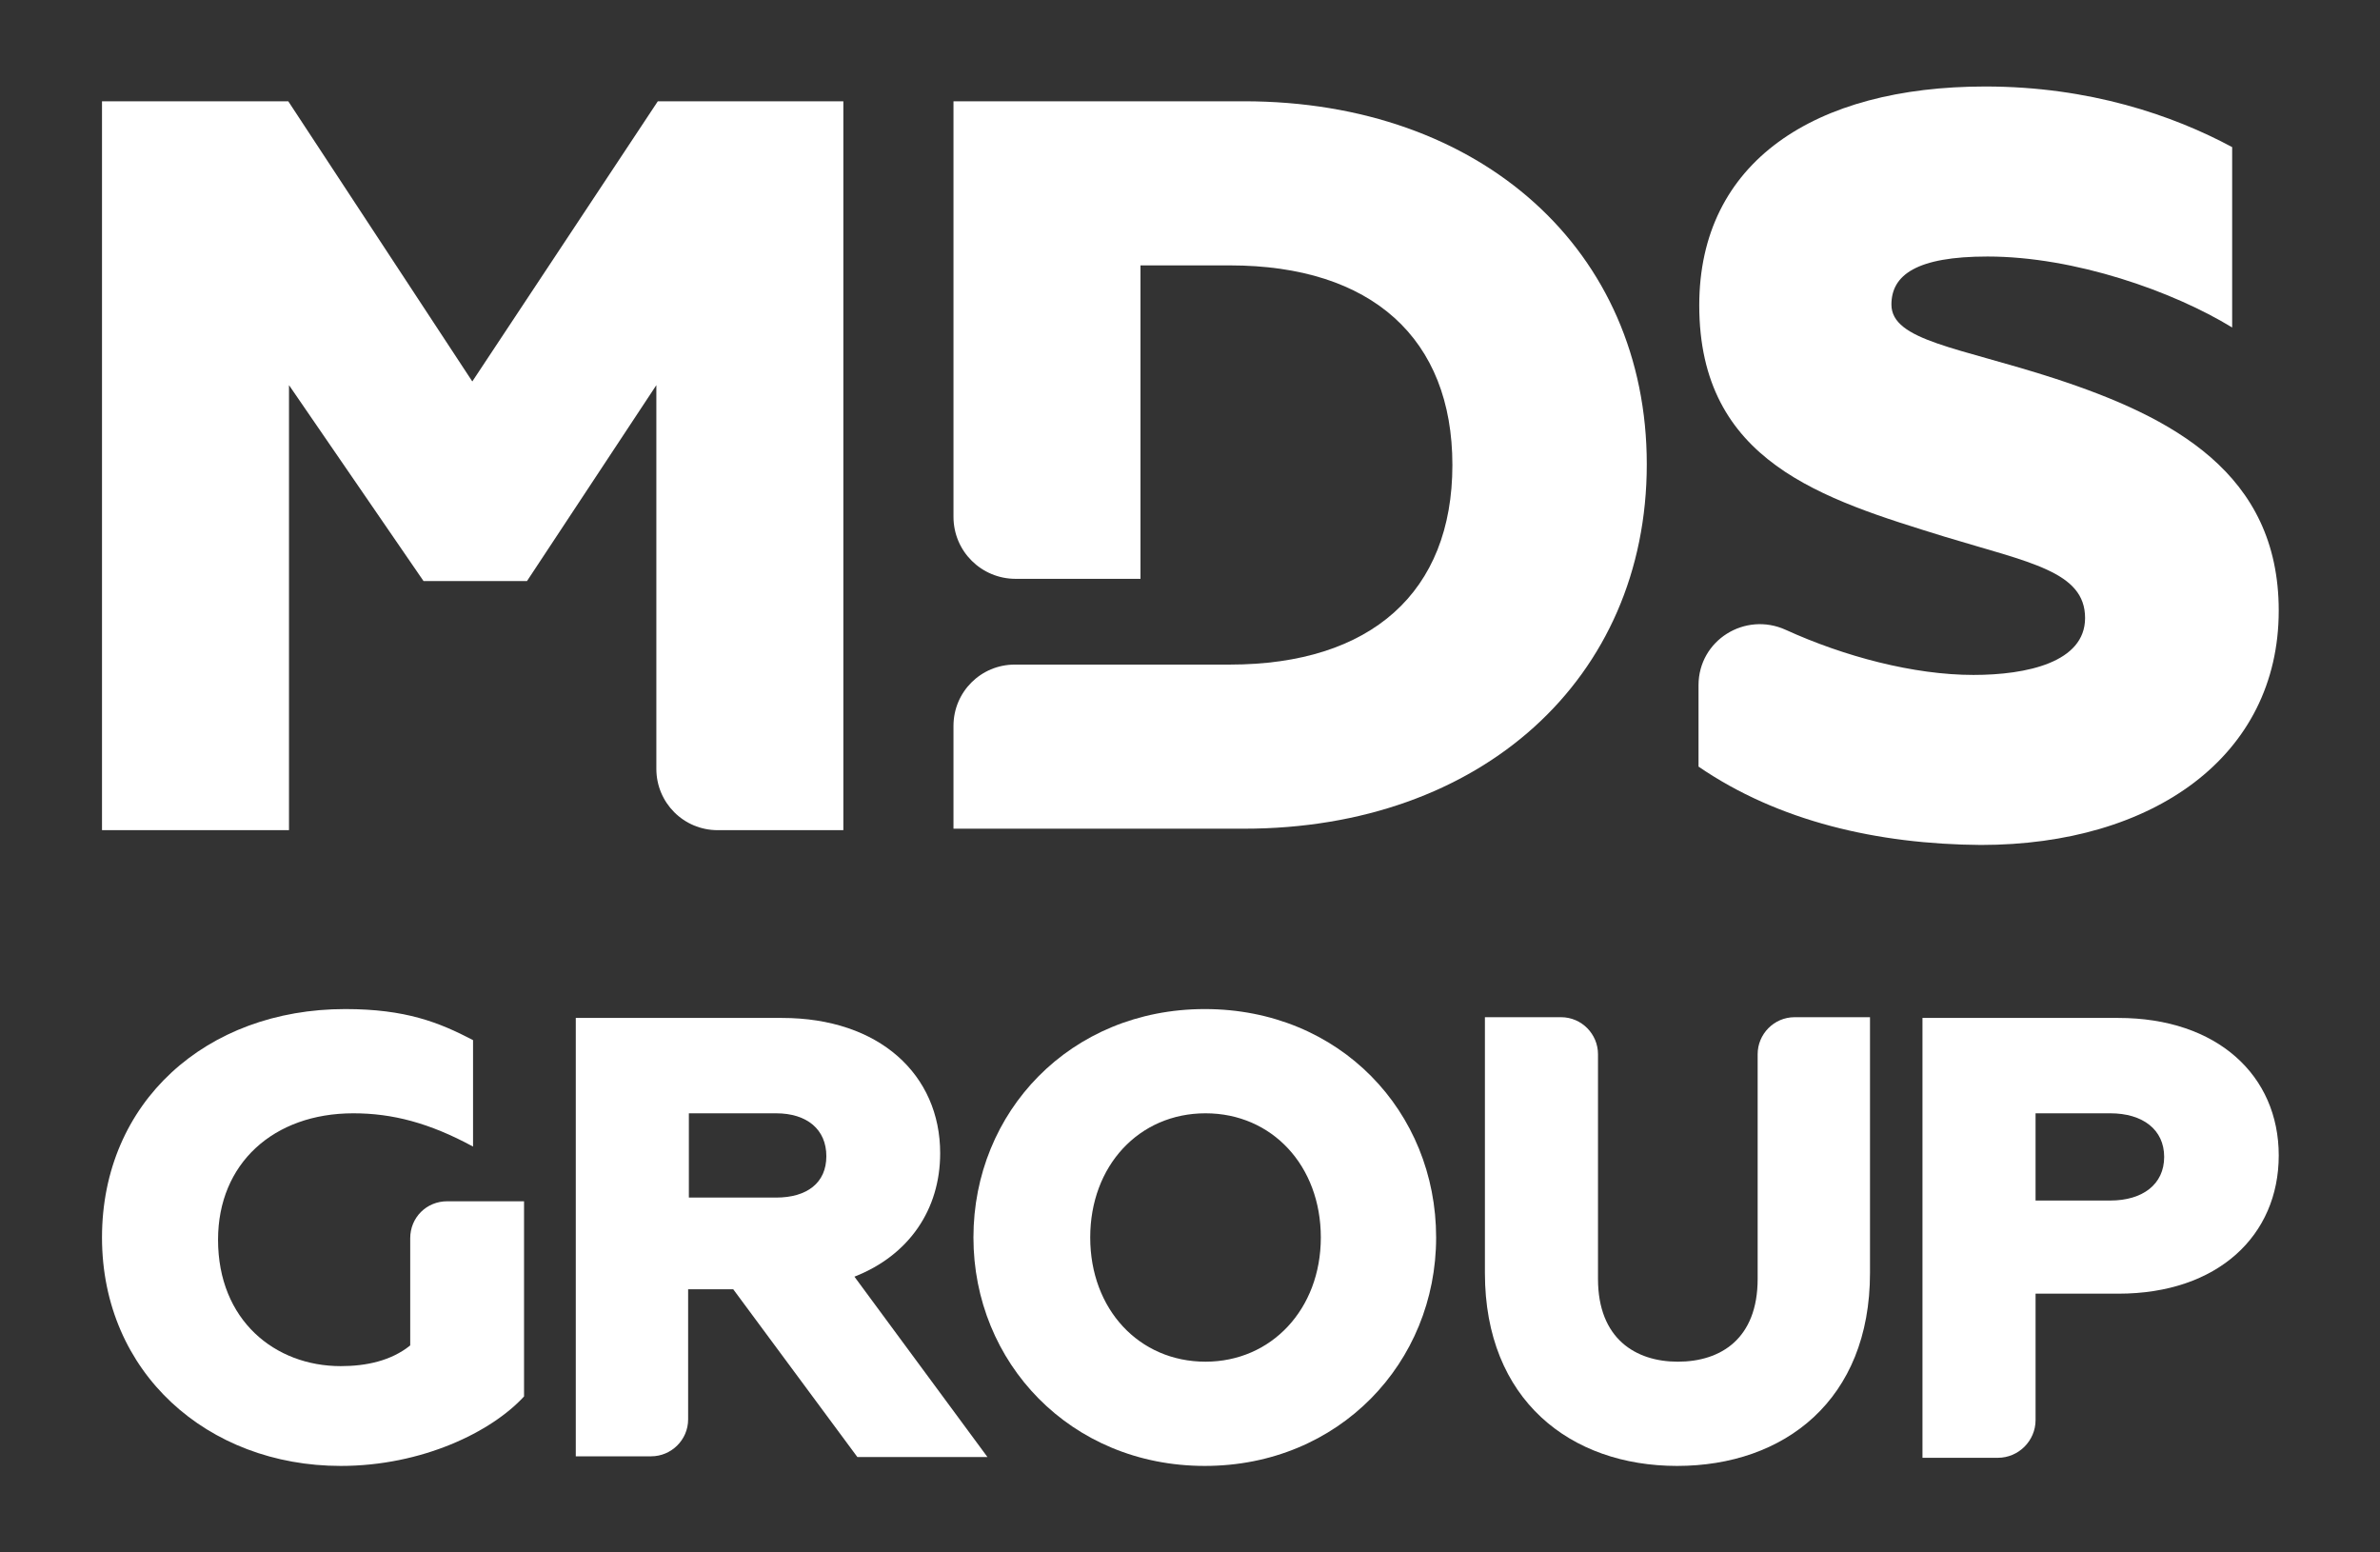
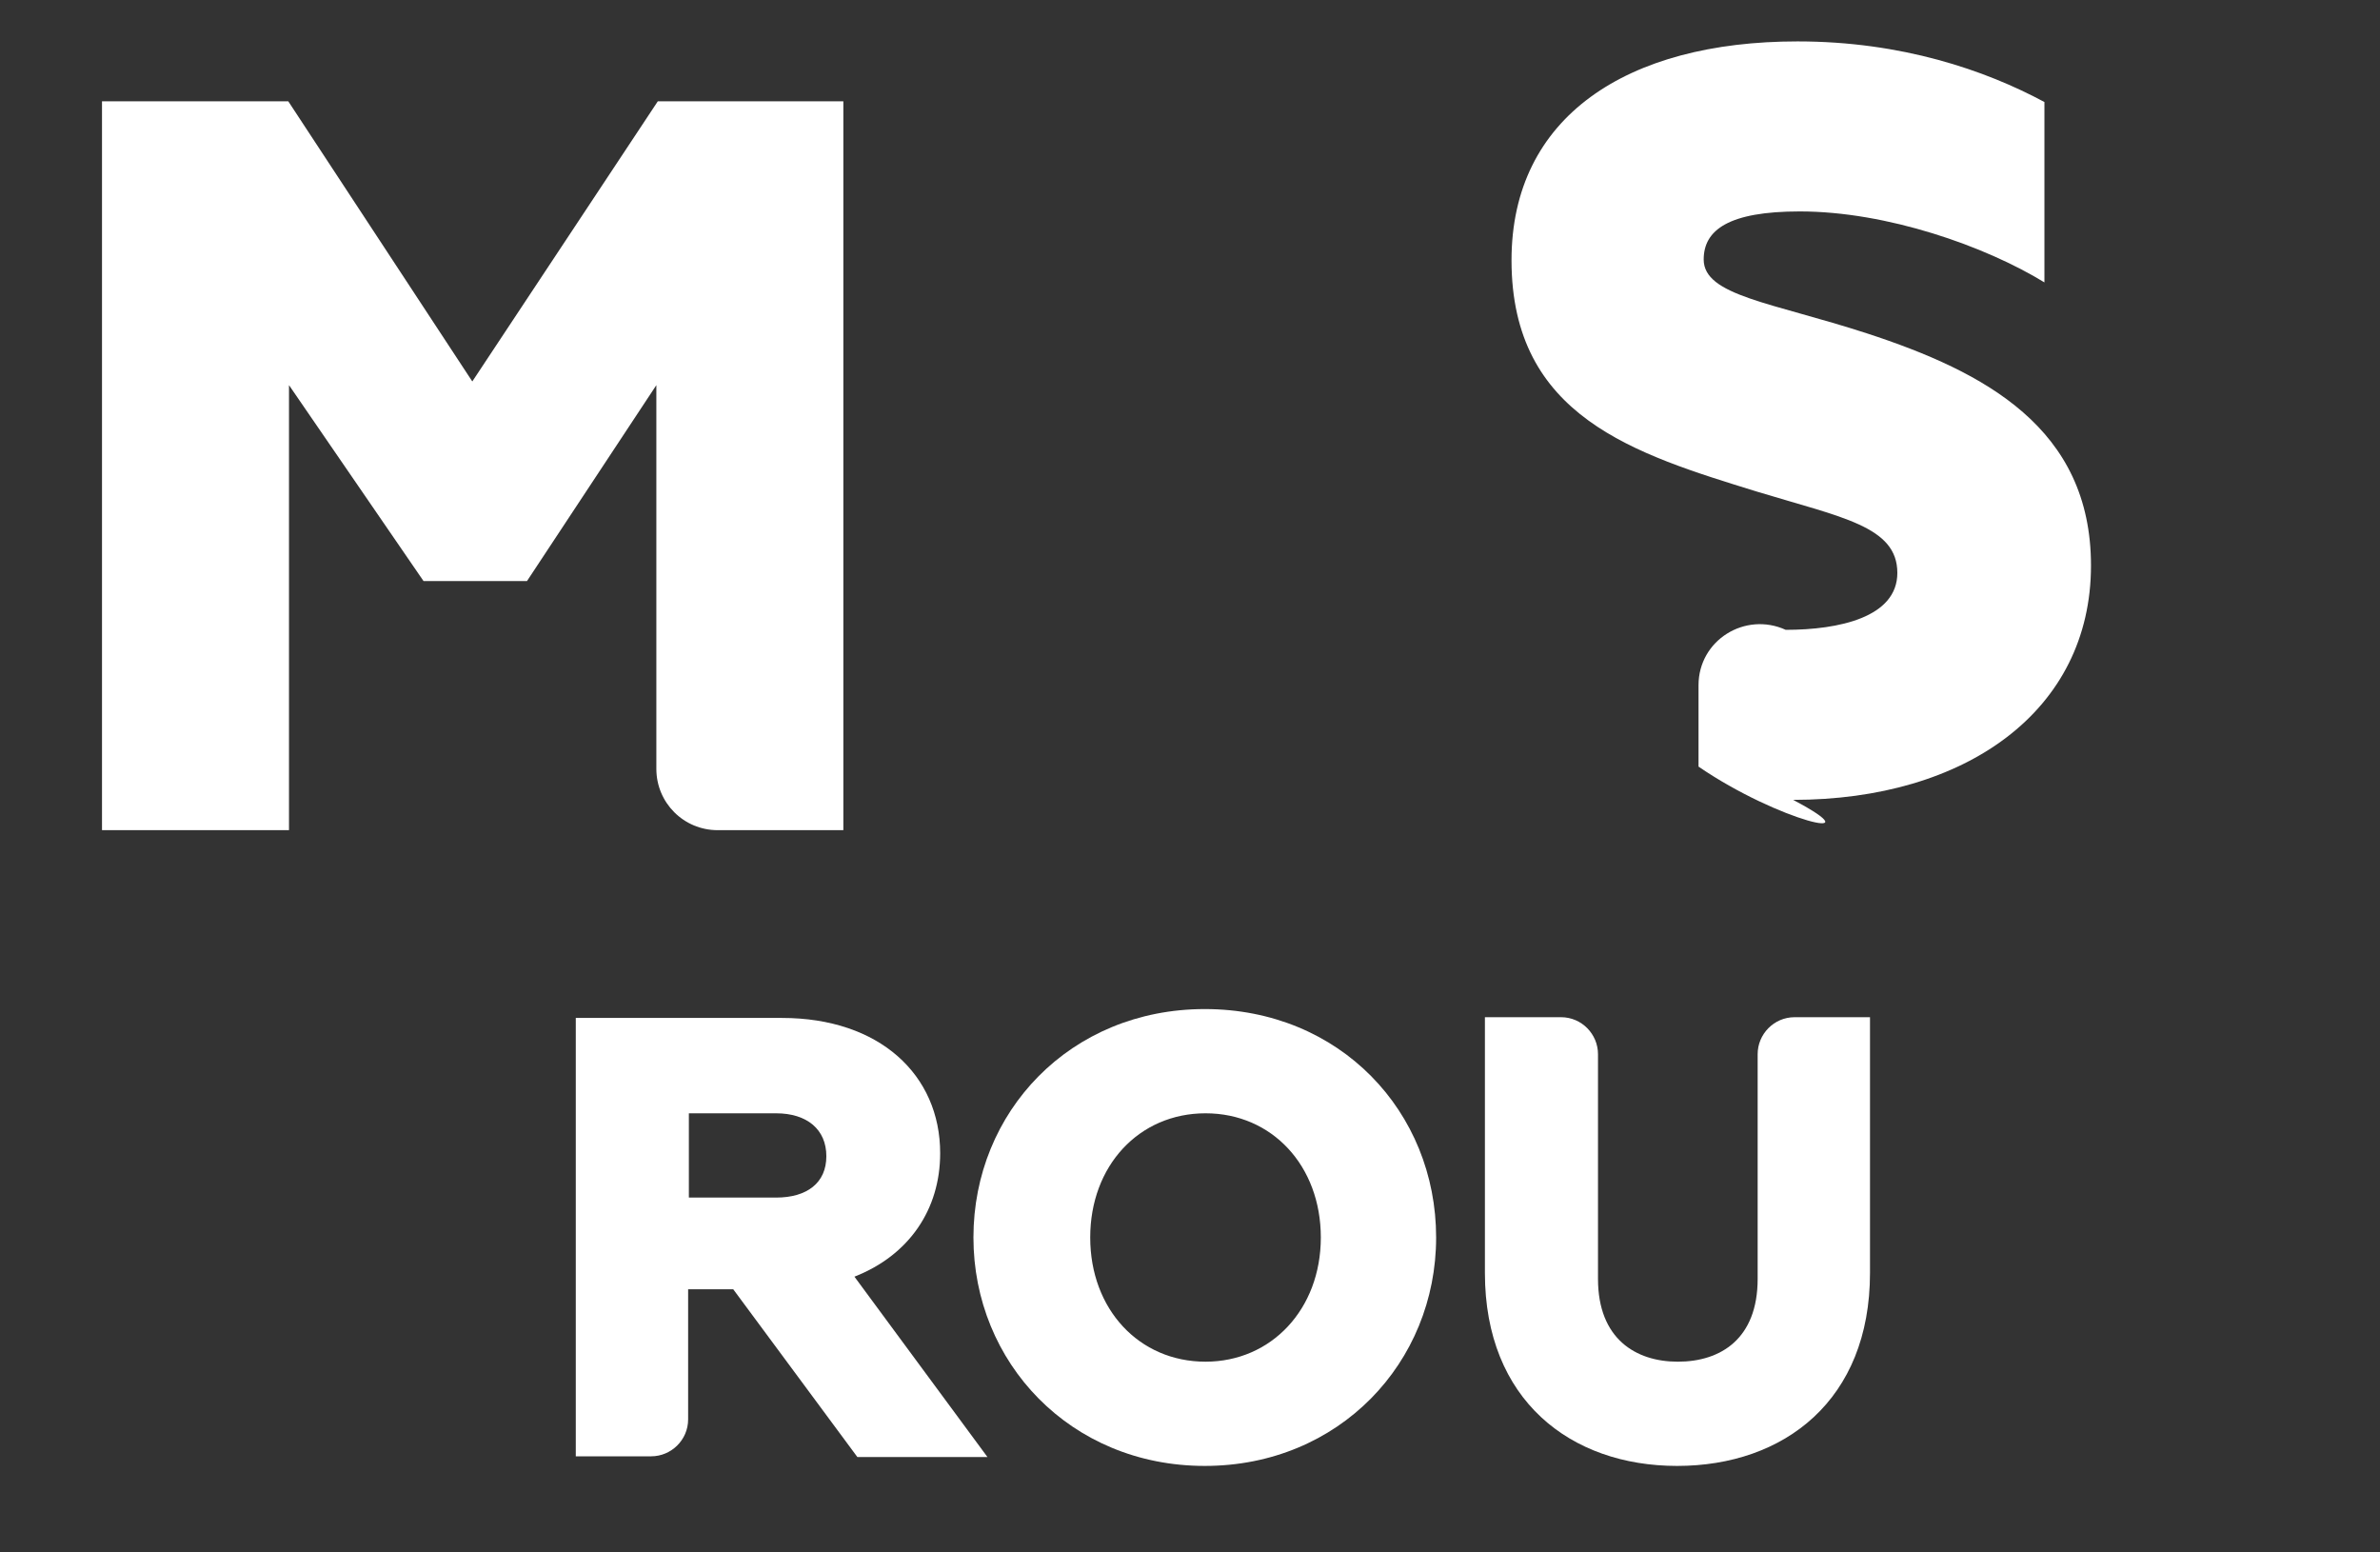
<svg xmlns="http://www.w3.org/2000/svg" version="1.1" id="Camada_1" x="0px" y="0px" viewBox="0 0 322 210" style="enable-background:new 0 0 322 210;" xml:space="preserve">
  <rect x="0" y="0" width="322" height="210" fill="#333333" stroke="none" />
  <style type="text/css">
	.st0{fill:#FFFFFF;}
</style>
  <g>
-     <path class="st0" d="M168.3,13.7H129v56.2c0,4.7,3.8,8.4,8.4,8.4h16.9V35.9h12.1c19.2,0,30.1,9.9,30.1,27c0,17.2-11,27-30.1,27   h-12.1v0h-17c-4.6,0-8.3,3.7-8.3,8.3v13.9h39.3c32.1,0,54.5-20.3,54.5-49.3C222.8,33.9,200.4,13.7,168.3,13.7" />
    <path class="st0" d="M13.8,13.7H39l24.9,37.9L89,13.7h25.1v98.6H97.1c-4.6,0-8.3-3.7-8.3-8.3V52.1L71.3,78.6H57.3L39.1,52.1v60.2   H13.8V13.7z" />
-     <path class="st0" d="M229.8,103.7v-11c0-6.1,6.3-10,11.8-7.5c7.9,3.6,17.3,6.1,25.4,6.1c7.2,0,15.1-1.7,15.1-7.7   c0-6.3-7.5-7.5-19-11c-16.5-5.1-33.2-10.1-33.2-31.3c0-19.4,15.6-29.6,38.7-29.6c14.1,0,25.4,3.9,33.4,8.2v24.4   c-8-4.9-21.3-9.6-33.1-9.6c-9.6,0-13,2.5-13,6.5c0,4.9,9.2,5.8,22.1,10c15.9,5.2,30.3,12.8,30.3,31.4c0,19.7-17,31.7-40.3,31.7   C254,114.2,240.6,111.1,229.8,103.7" />
-     <path class="st0" d="M13.8,167.4c0-18.3,14.1-30.9,32.9-30.9c8.2,0,12.7,1.8,17.3,4.2v14.4c-5.9-3.2-10.9-4.5-16.2-4.5   c-10.8,0-18.3,6.8-18.3,17.1c0,10.9,7.7,17.1,16.6,17.1c3.4,0,6.8-0.7,9.4-2.8v-14.5c0-2.8,2.2-5,5-5h10.4v26.4   c-4.4,4.8-13.8,9.4-24.8,9.4C28.1,198.3,13.8,185.7,13.8,167.4" />
+     <path class="st0" d="M229.8,103.7v-11c0-6.1,6.3-10,11.8-7.5c7.2,0,15.1-1.7,15.1-7.7   c0-6.3-7.5-7.5-19-11c-16.5-5.1-33.2-10.1-33.2-31.3c0-19.4,15.6-29.6,38.7-29.6c14.1,0,25.4,3.9,33.4,8.2v24.4   c-8-4.9-21.3-9.6-33.1-9.6c-9.6,0-13,2.5-13,6.5c0,4.9,9.2,5.8,22.1,10c15.9,5.2,30.3,12.8,30.3,31.4c0,19.7-17,31.7-40.3,31.7   C254,114.2,240.6,111.1,229.8,103.7" />
    <path class="st0" d="M77.9,137.7h27.9c13.2,0,21.4,7.7,21.4,18.3c0,7.6-4.2,13.8-11.6,16.7l18,24.4h-17.6l-16.8-22.7h-6.1v17.6   c0,2.8-2.3,5-5,5H77.9V137.7z M105,162c4.2,0,6.8-2,6.8-5.6c0-3.6-2.6-5.8-6.8-5.8H93.2V162H105z" />
    <path class="st0" d="M131.7,167.4c0-17,13.1-30.9,31.3-30.9c18.3,0,31.3,13.9,31.3,30.9c0,16.9-13.1,30.9-31.3,30.9   C144.8,198.3,131.7,184.3,131.7,167.4 M178.7,167.4c0-9.7-6.6-16.8-15.6-16.8c-9,0-15.6,7.1-15.6,16.8s6.6,16.8,15.6,16.8   C172,184.2,178.7,177.1,178.7,167.4" />
    <path class="st0" d="M200.9,172.2v-34.6h10.3c2.8,0,5,2.3,5,5V173c0,8.1,5.1,11.2,10.8,11.2c5.8,0,10.8-3.1,10.8-11.2v-30.4   c0-2.7,2.2-5,5-5H253v34.6c0,17.2-11.6,26.1-26.1,26.1C212.5,198.3,200.9,189.4,200.9,172.2" />
-     <path class="st0" d="M260.1,137.7h26.5c13.4,0,21.7,7.8,21.7,18.6c0,10.8-8.2,18.7-21.7,18.7h-11.2v17.1c0,2.8-2.3,5.1-5.1,5.1   h-10.2V137.7z M285.5,162.4c4.4,0,7.3-2.2,7.3-5.9c0-3.7-2.9-5.9-7.3-5.9h-10.1v11.8H285.5z" />
  </g>
</svg>